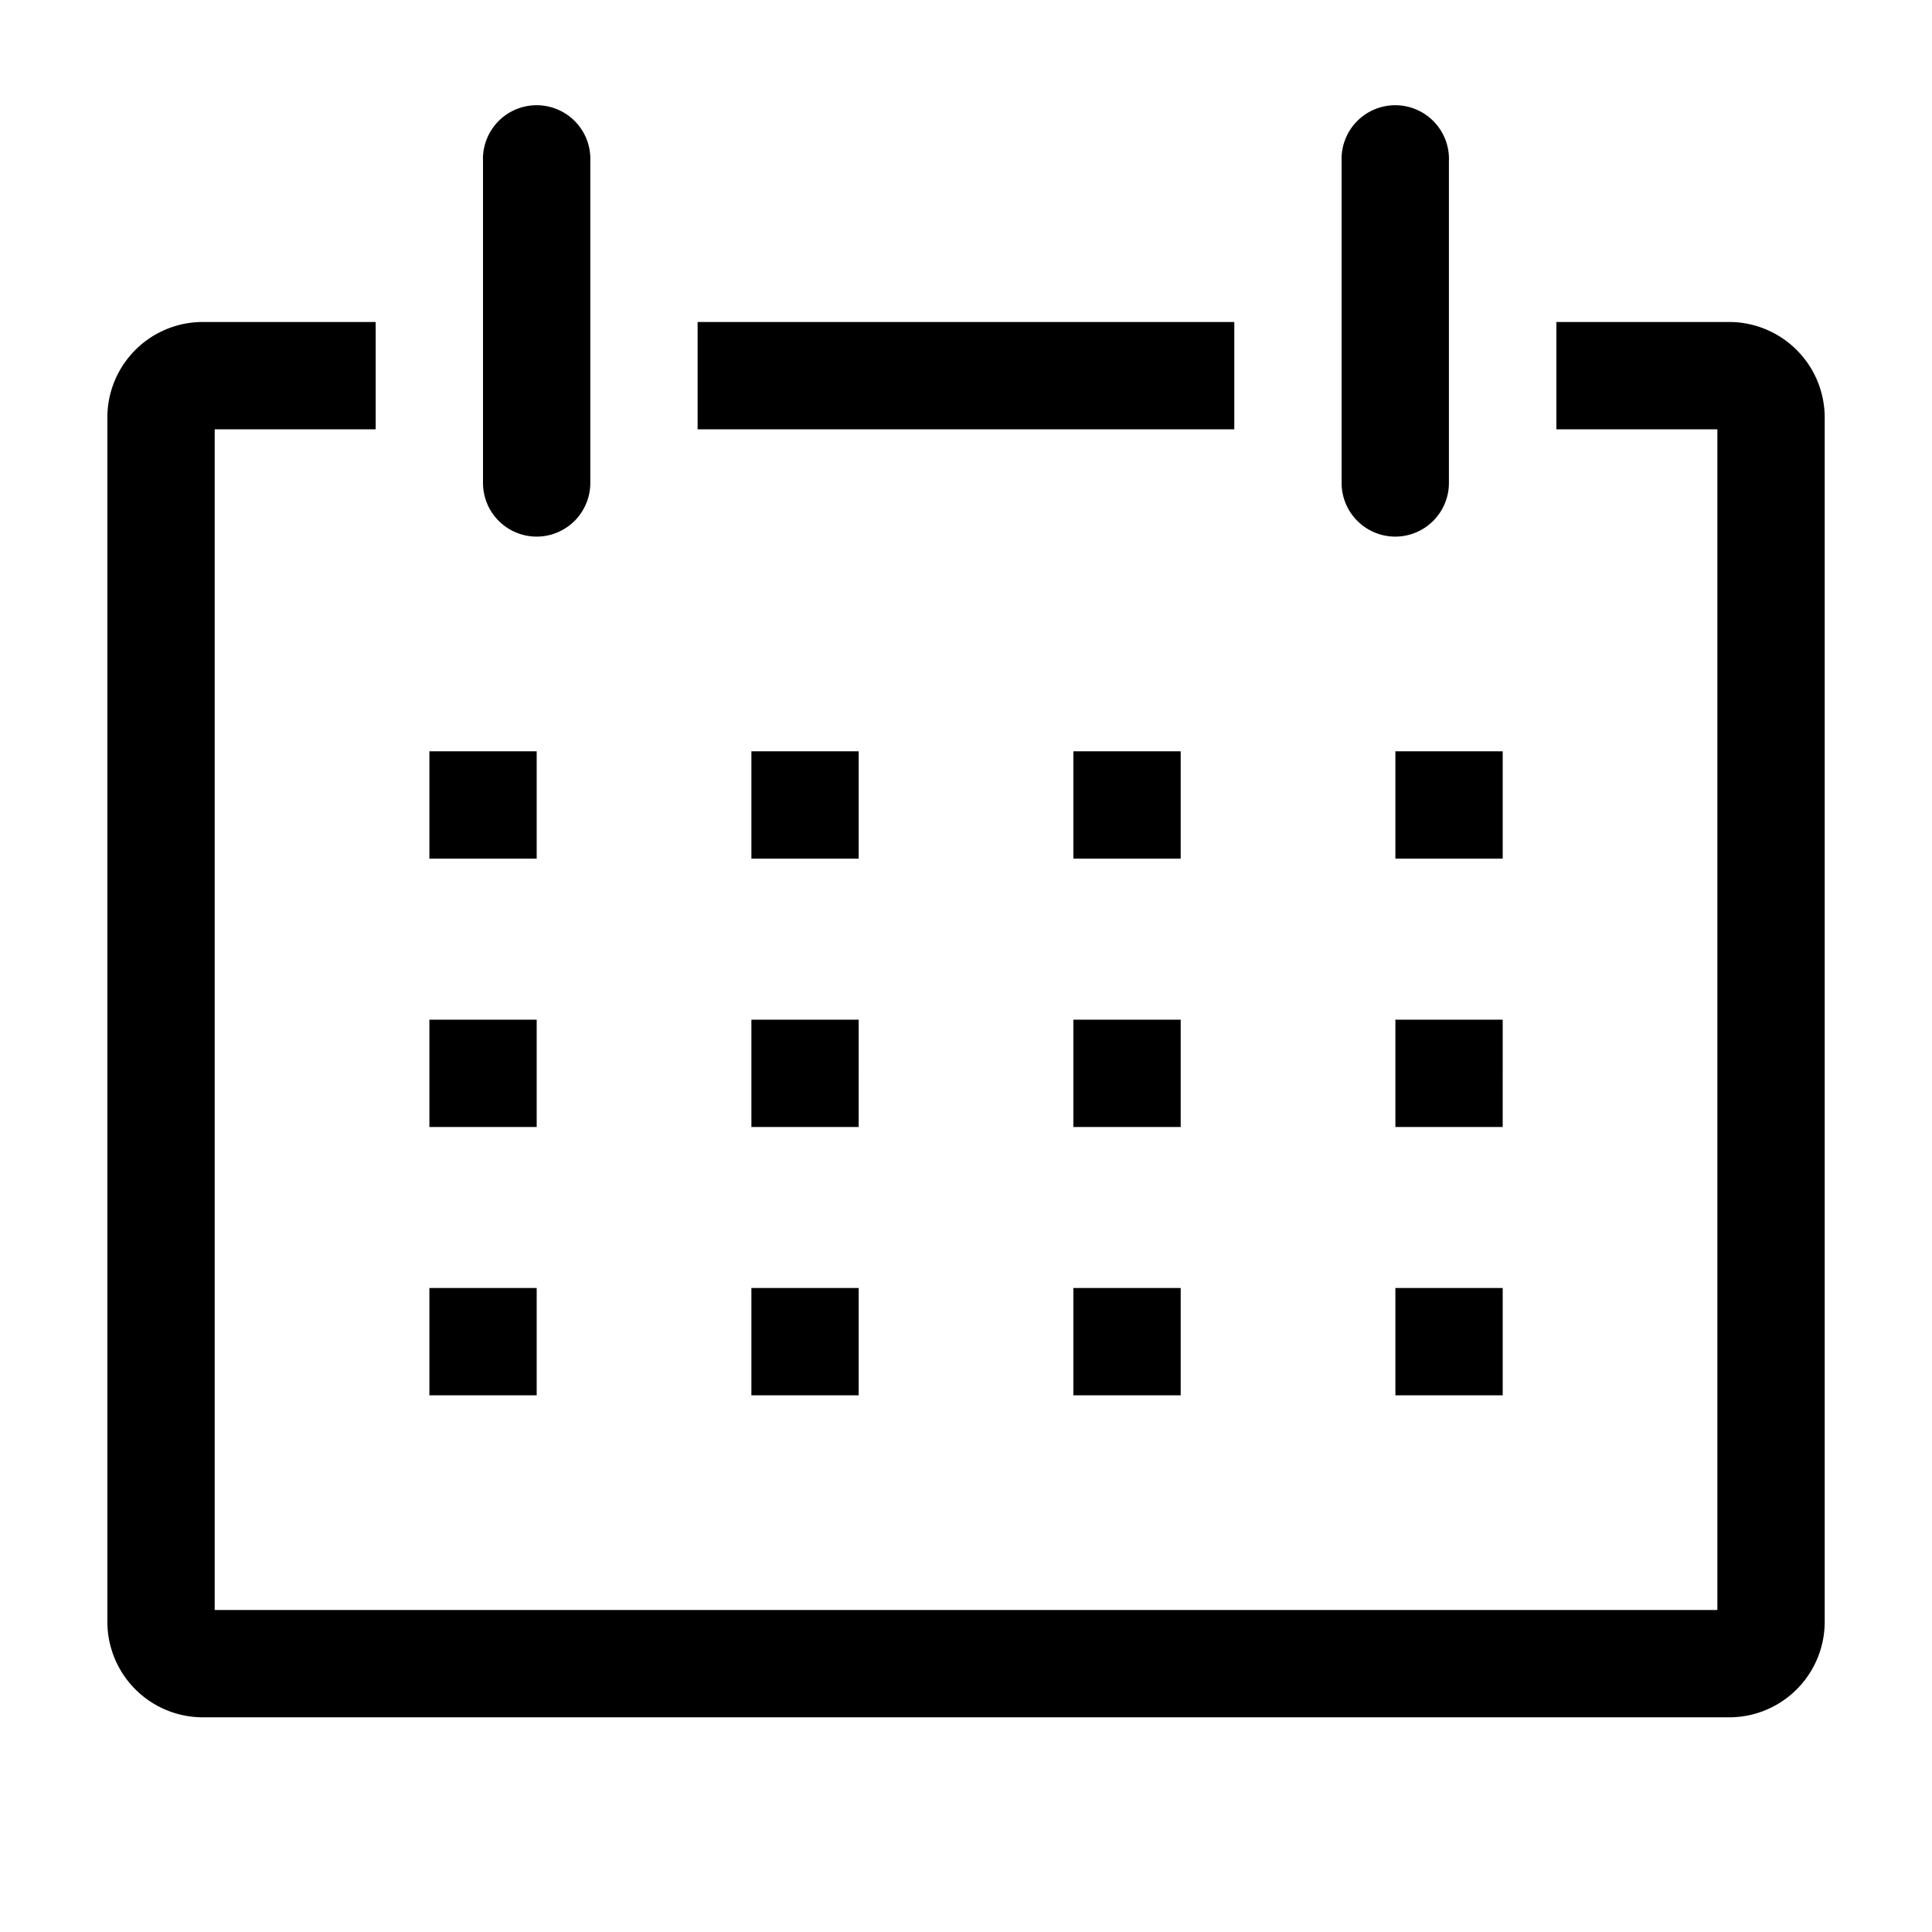
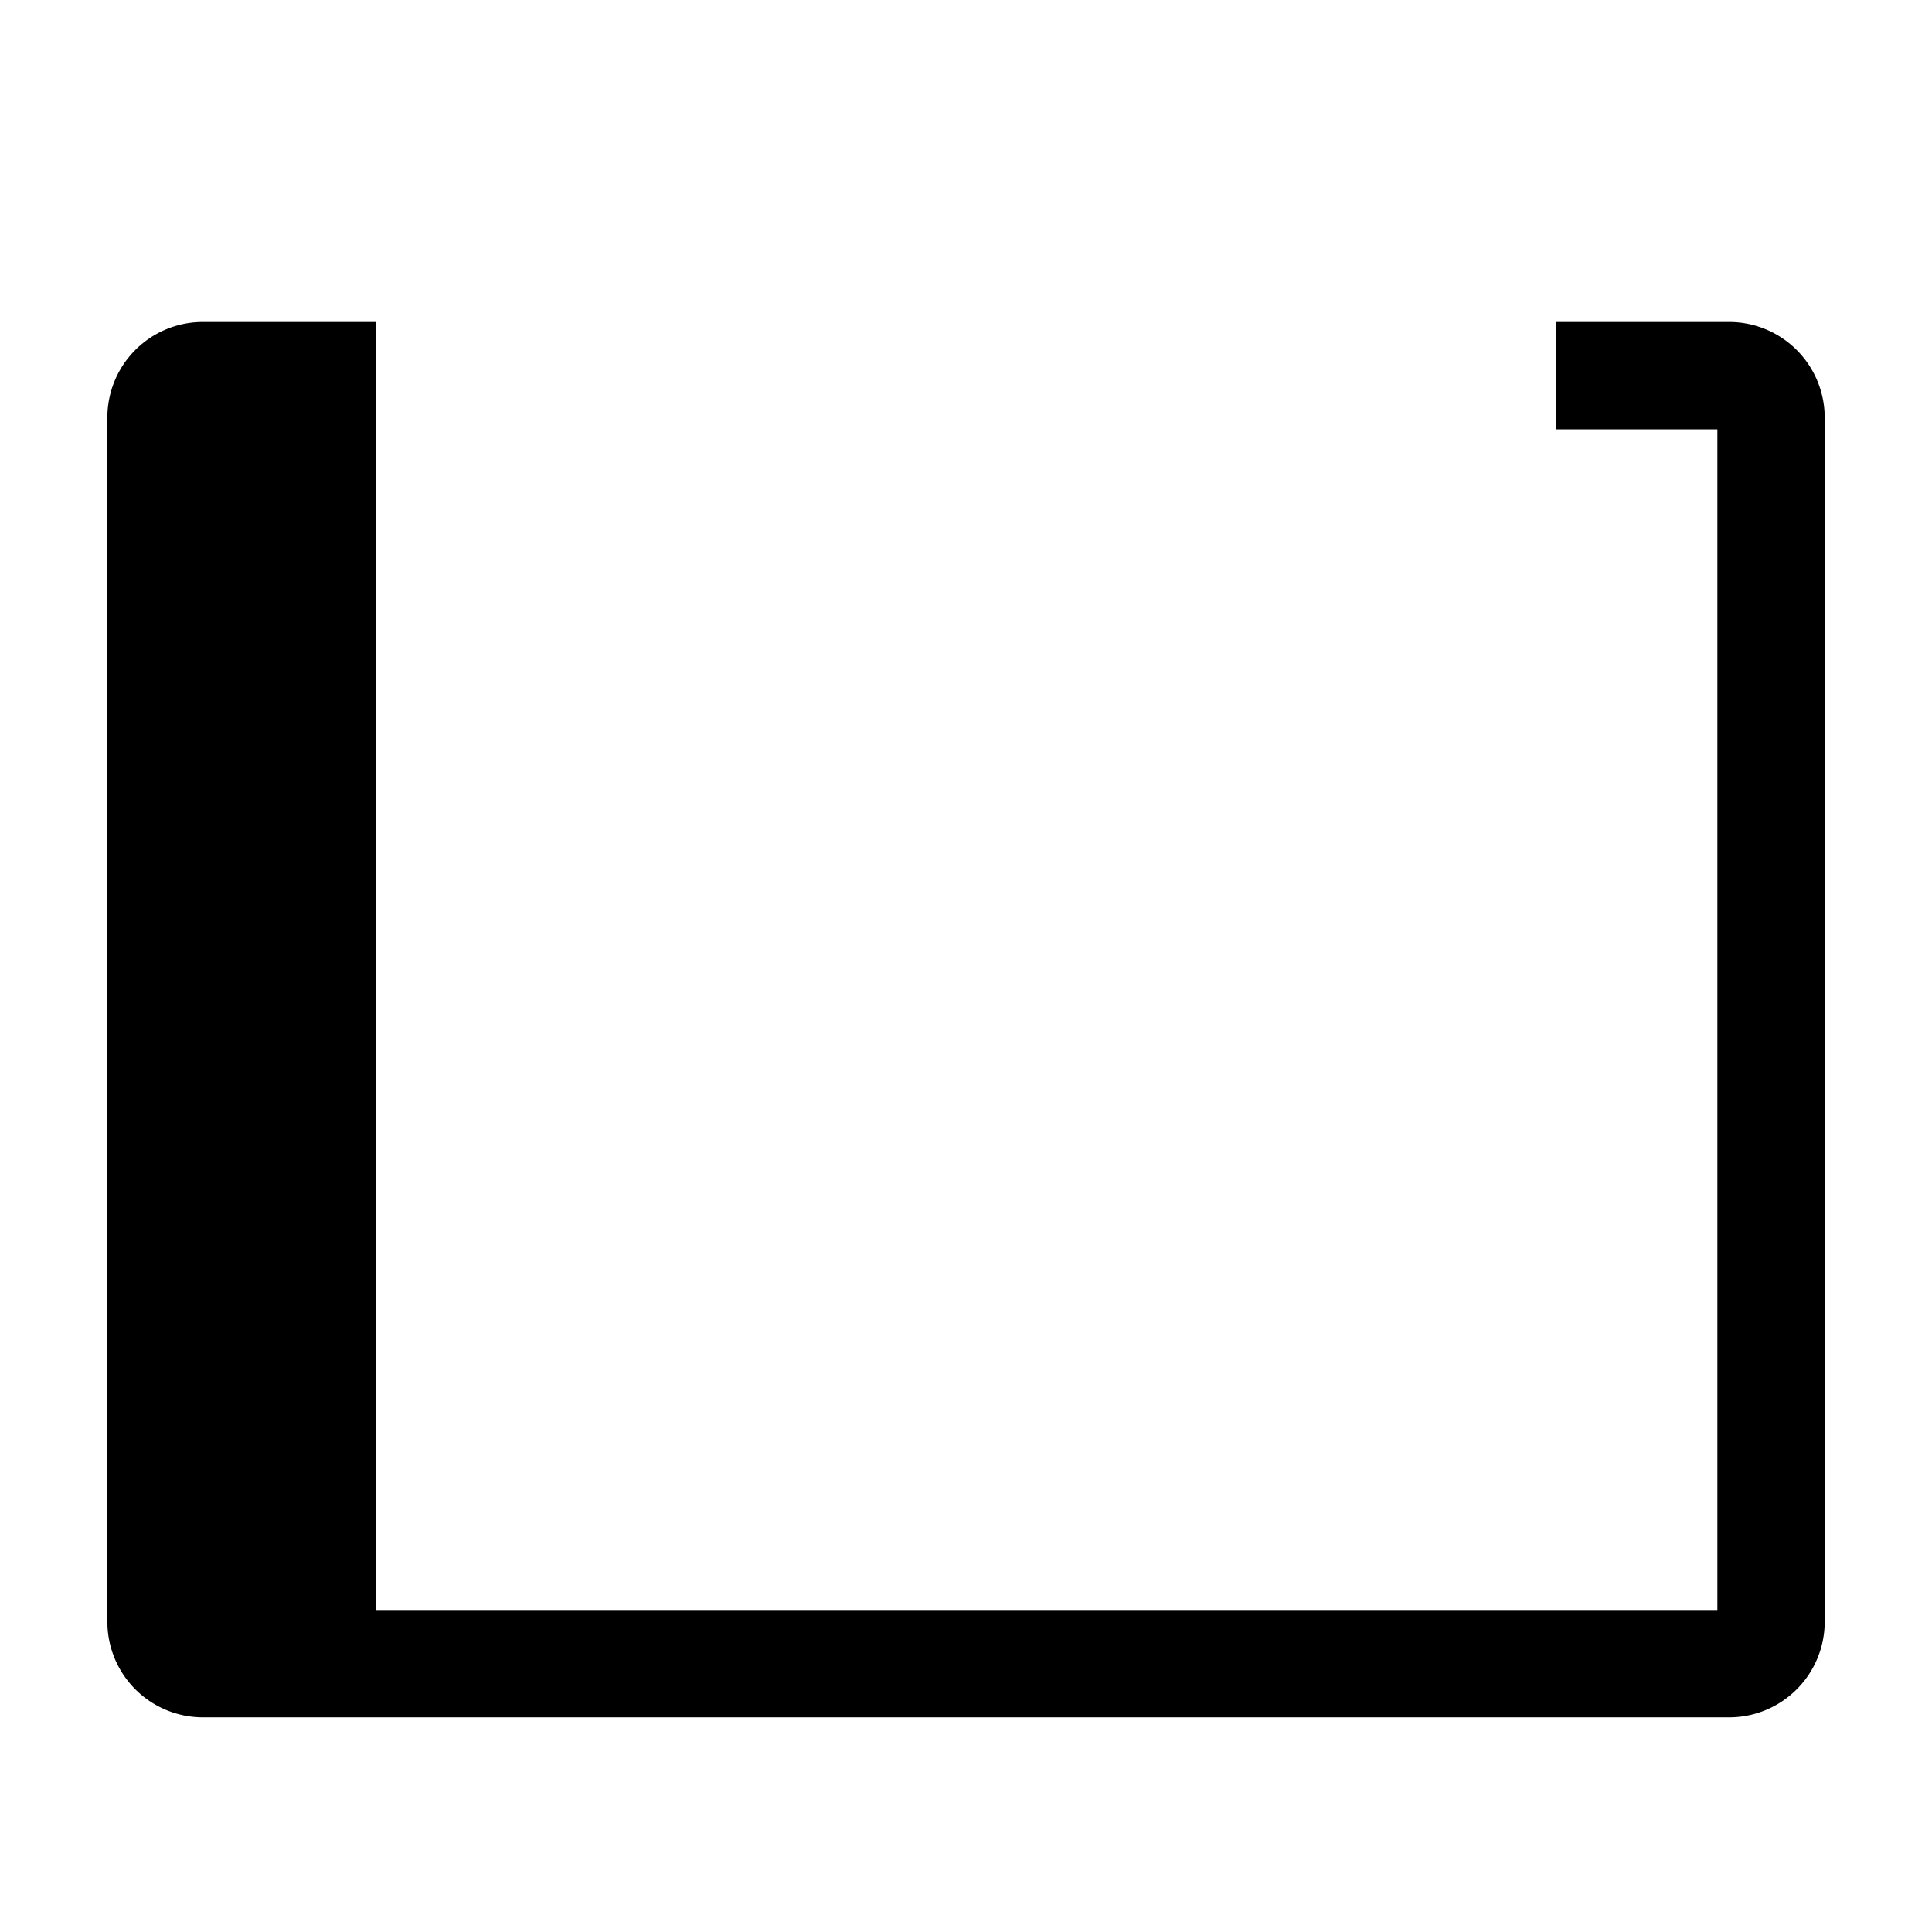
<svg xmlns="http://www.w3.org/2000/svg" width="24" height="24" fill="none">
  <g clip-path="url(#clip0_3240_19635)" fill="#000">
-     <path d="M21.5 4h-2.166v1.333h2V20H2.667V5.333h2V4H2.501a1.186 1.186 0 00-1.167 1.207v14.92a1.187 1.187 0 001.167 1.206h19a1.187 1.187 0 001.166-1.206V5.207A1.188 1.188 0 0021.502 4z" />
-     <path d="M5.334 9.333h1.333v1.333H5.334V9.333zm4 0h1.333v1.333H9.334V9.333zm4 0h1.333v1.333h-1.333V9.333zm4 0h1.333v1.333h-1.333V9.333zm-12 3.334h1.333V14H5.334v-1.333zm4 0h1.333V14H9.334v-1.333zm4 0h1.333V14h-1.333v-1.333zm4 0h1.333V14h-1.333v-1.333zM5.334 16h1.333v1.333H5.334V16zm4 0h1.333v1.333H9.334V16zm4 0h1.333v1.333h-1.333V16zm4 0h1.333v1.333h-1.333V16zM6.667 6.666A.667.667 0 007.333 6V2A.667.667 0 106 2v4a.667.667 0 00.667.666zm10.666 0A.667.667 0 0017.999 6V2a.667.667 0 10-1.333 0v4a.667.667 0 00.667.666zM8.666 4h6.667v1.333H8.666V4z" />
+     <path d="M21.5 4h-2.166v1.333h2V20H2.667h2V4H2.501a1.186 1.186 0 00-1.167 1.207v14.92a1.187 1.187 0 001.167 1.206h19a1.187 1.187 0 001.166-1.206V5.207A1.188 1.188 0 0021.502 4z" />
  </g>
  <defs>
    <clipPath id="clip0_3240_19635">
      <path fill="#fff" d="M0 0h24v24H0z" />
    </clipPath>
  </defs>
</svg>